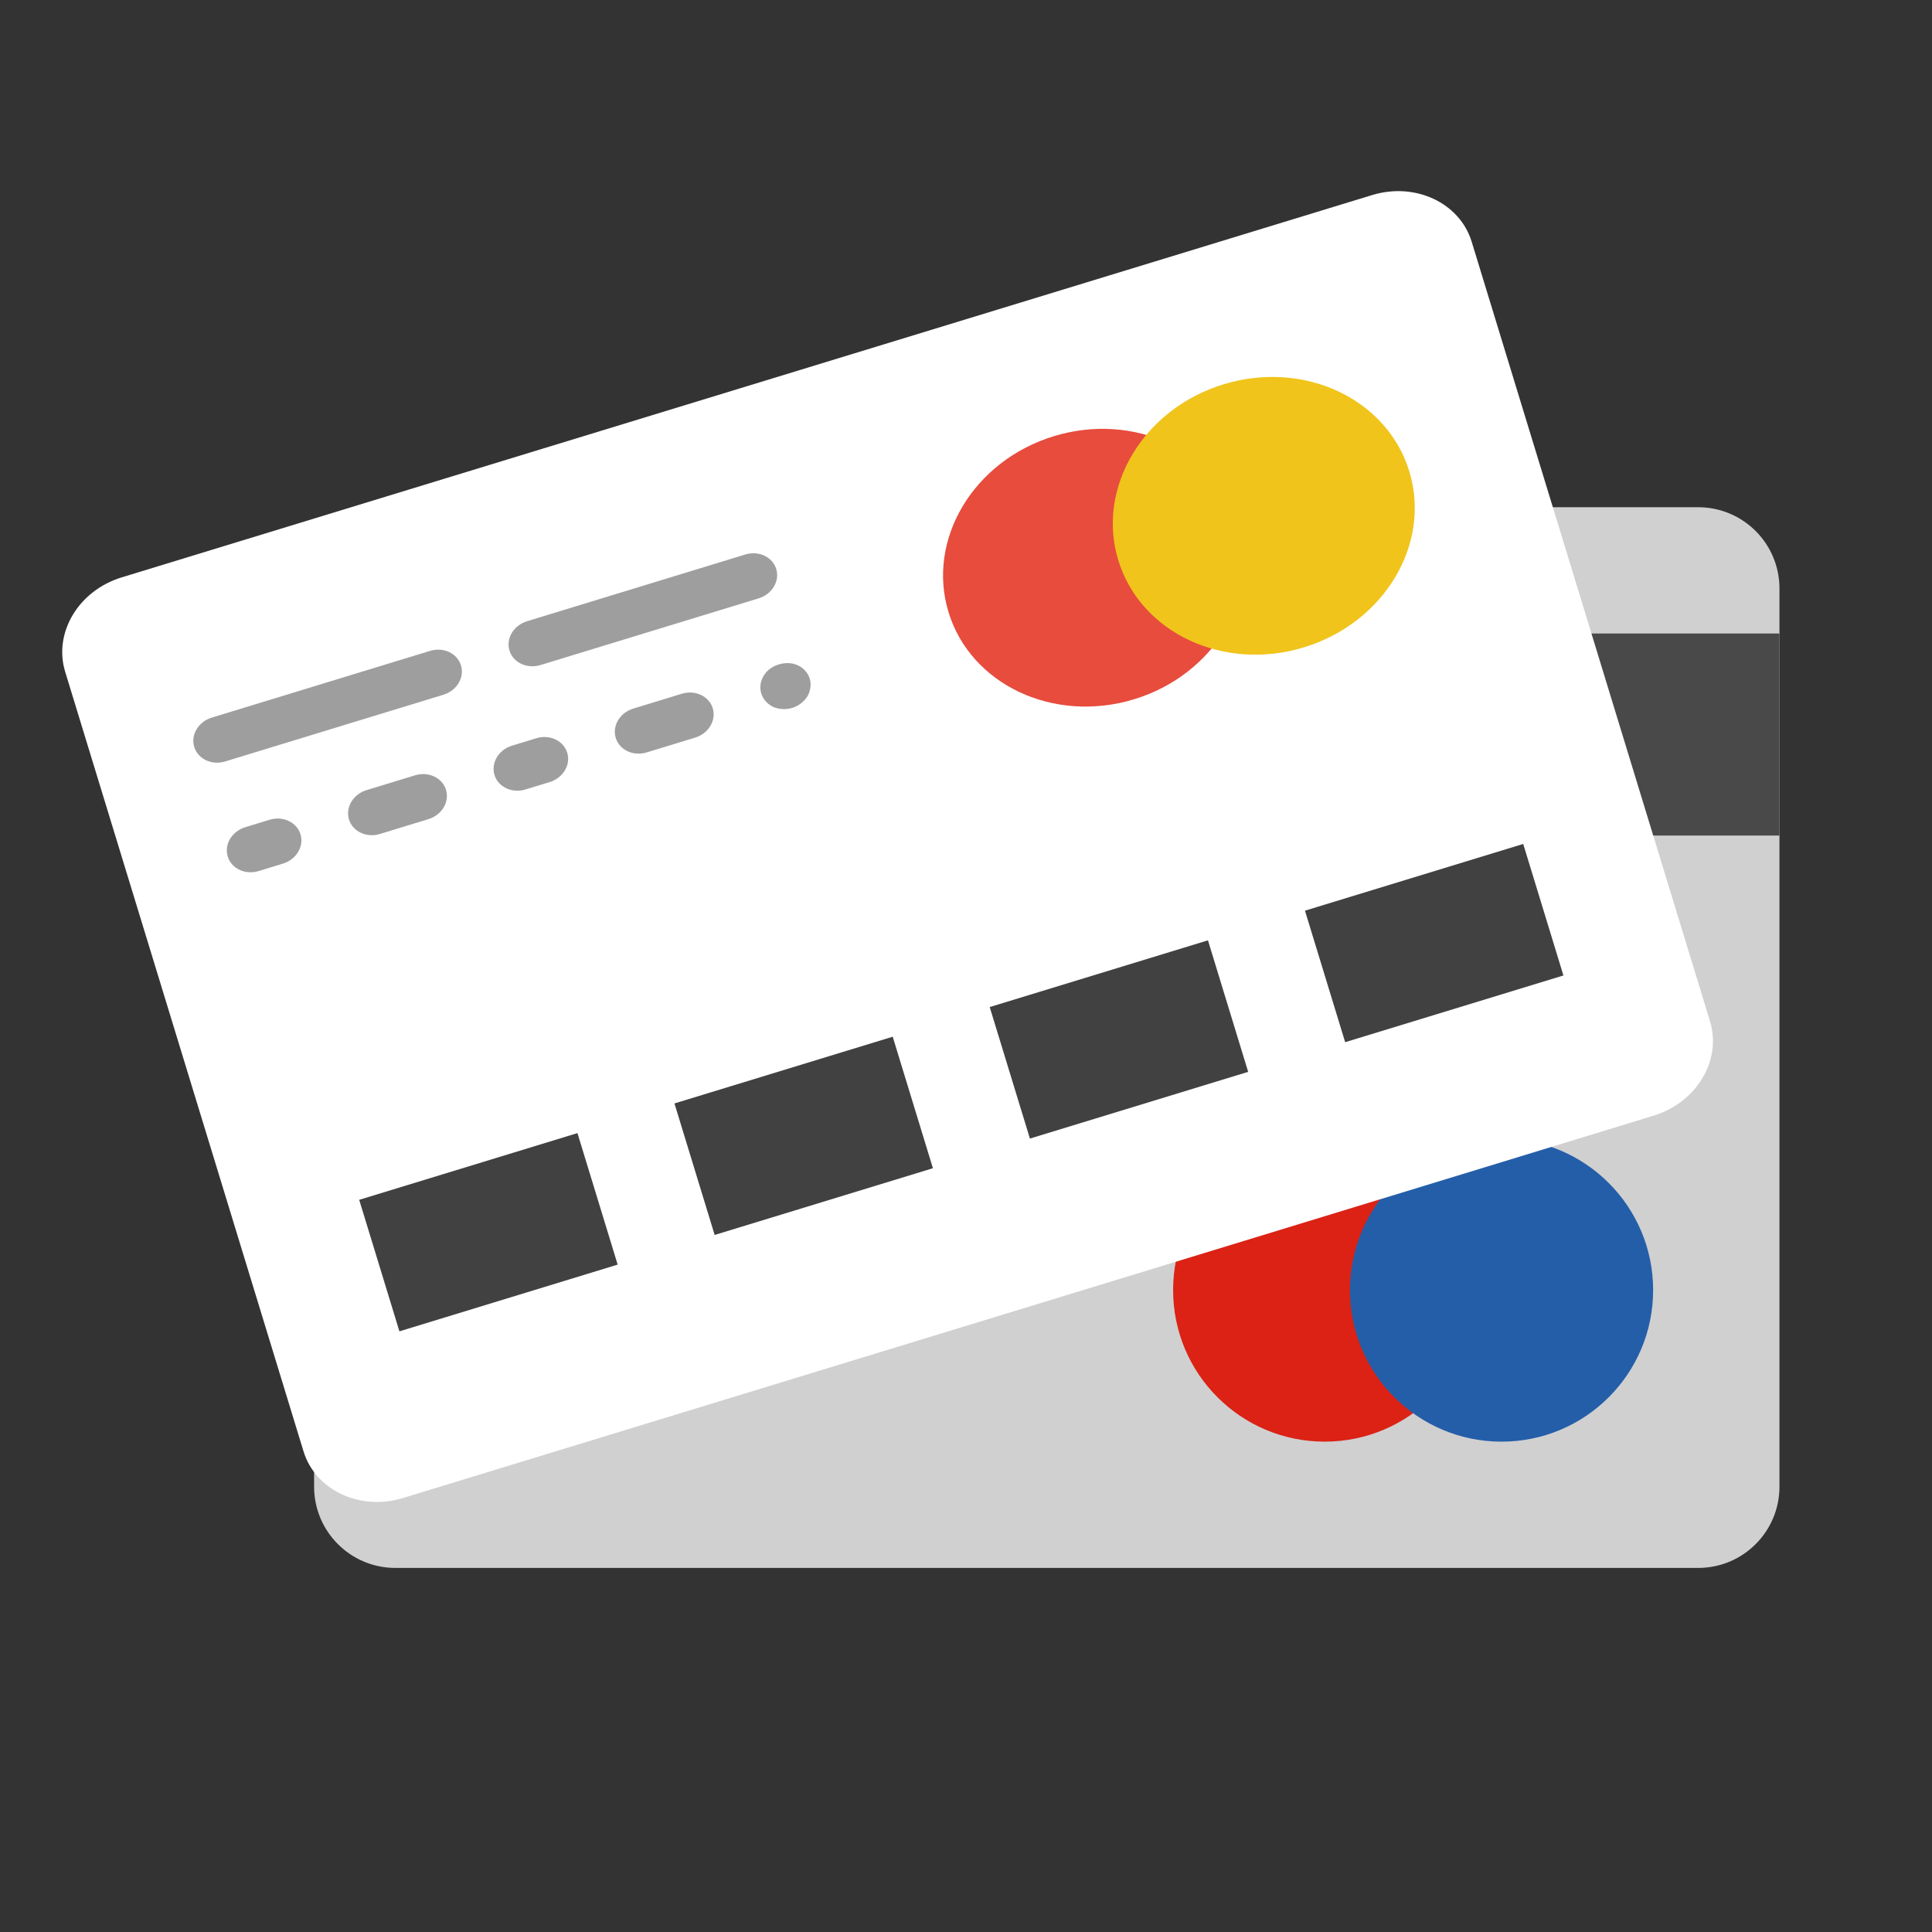
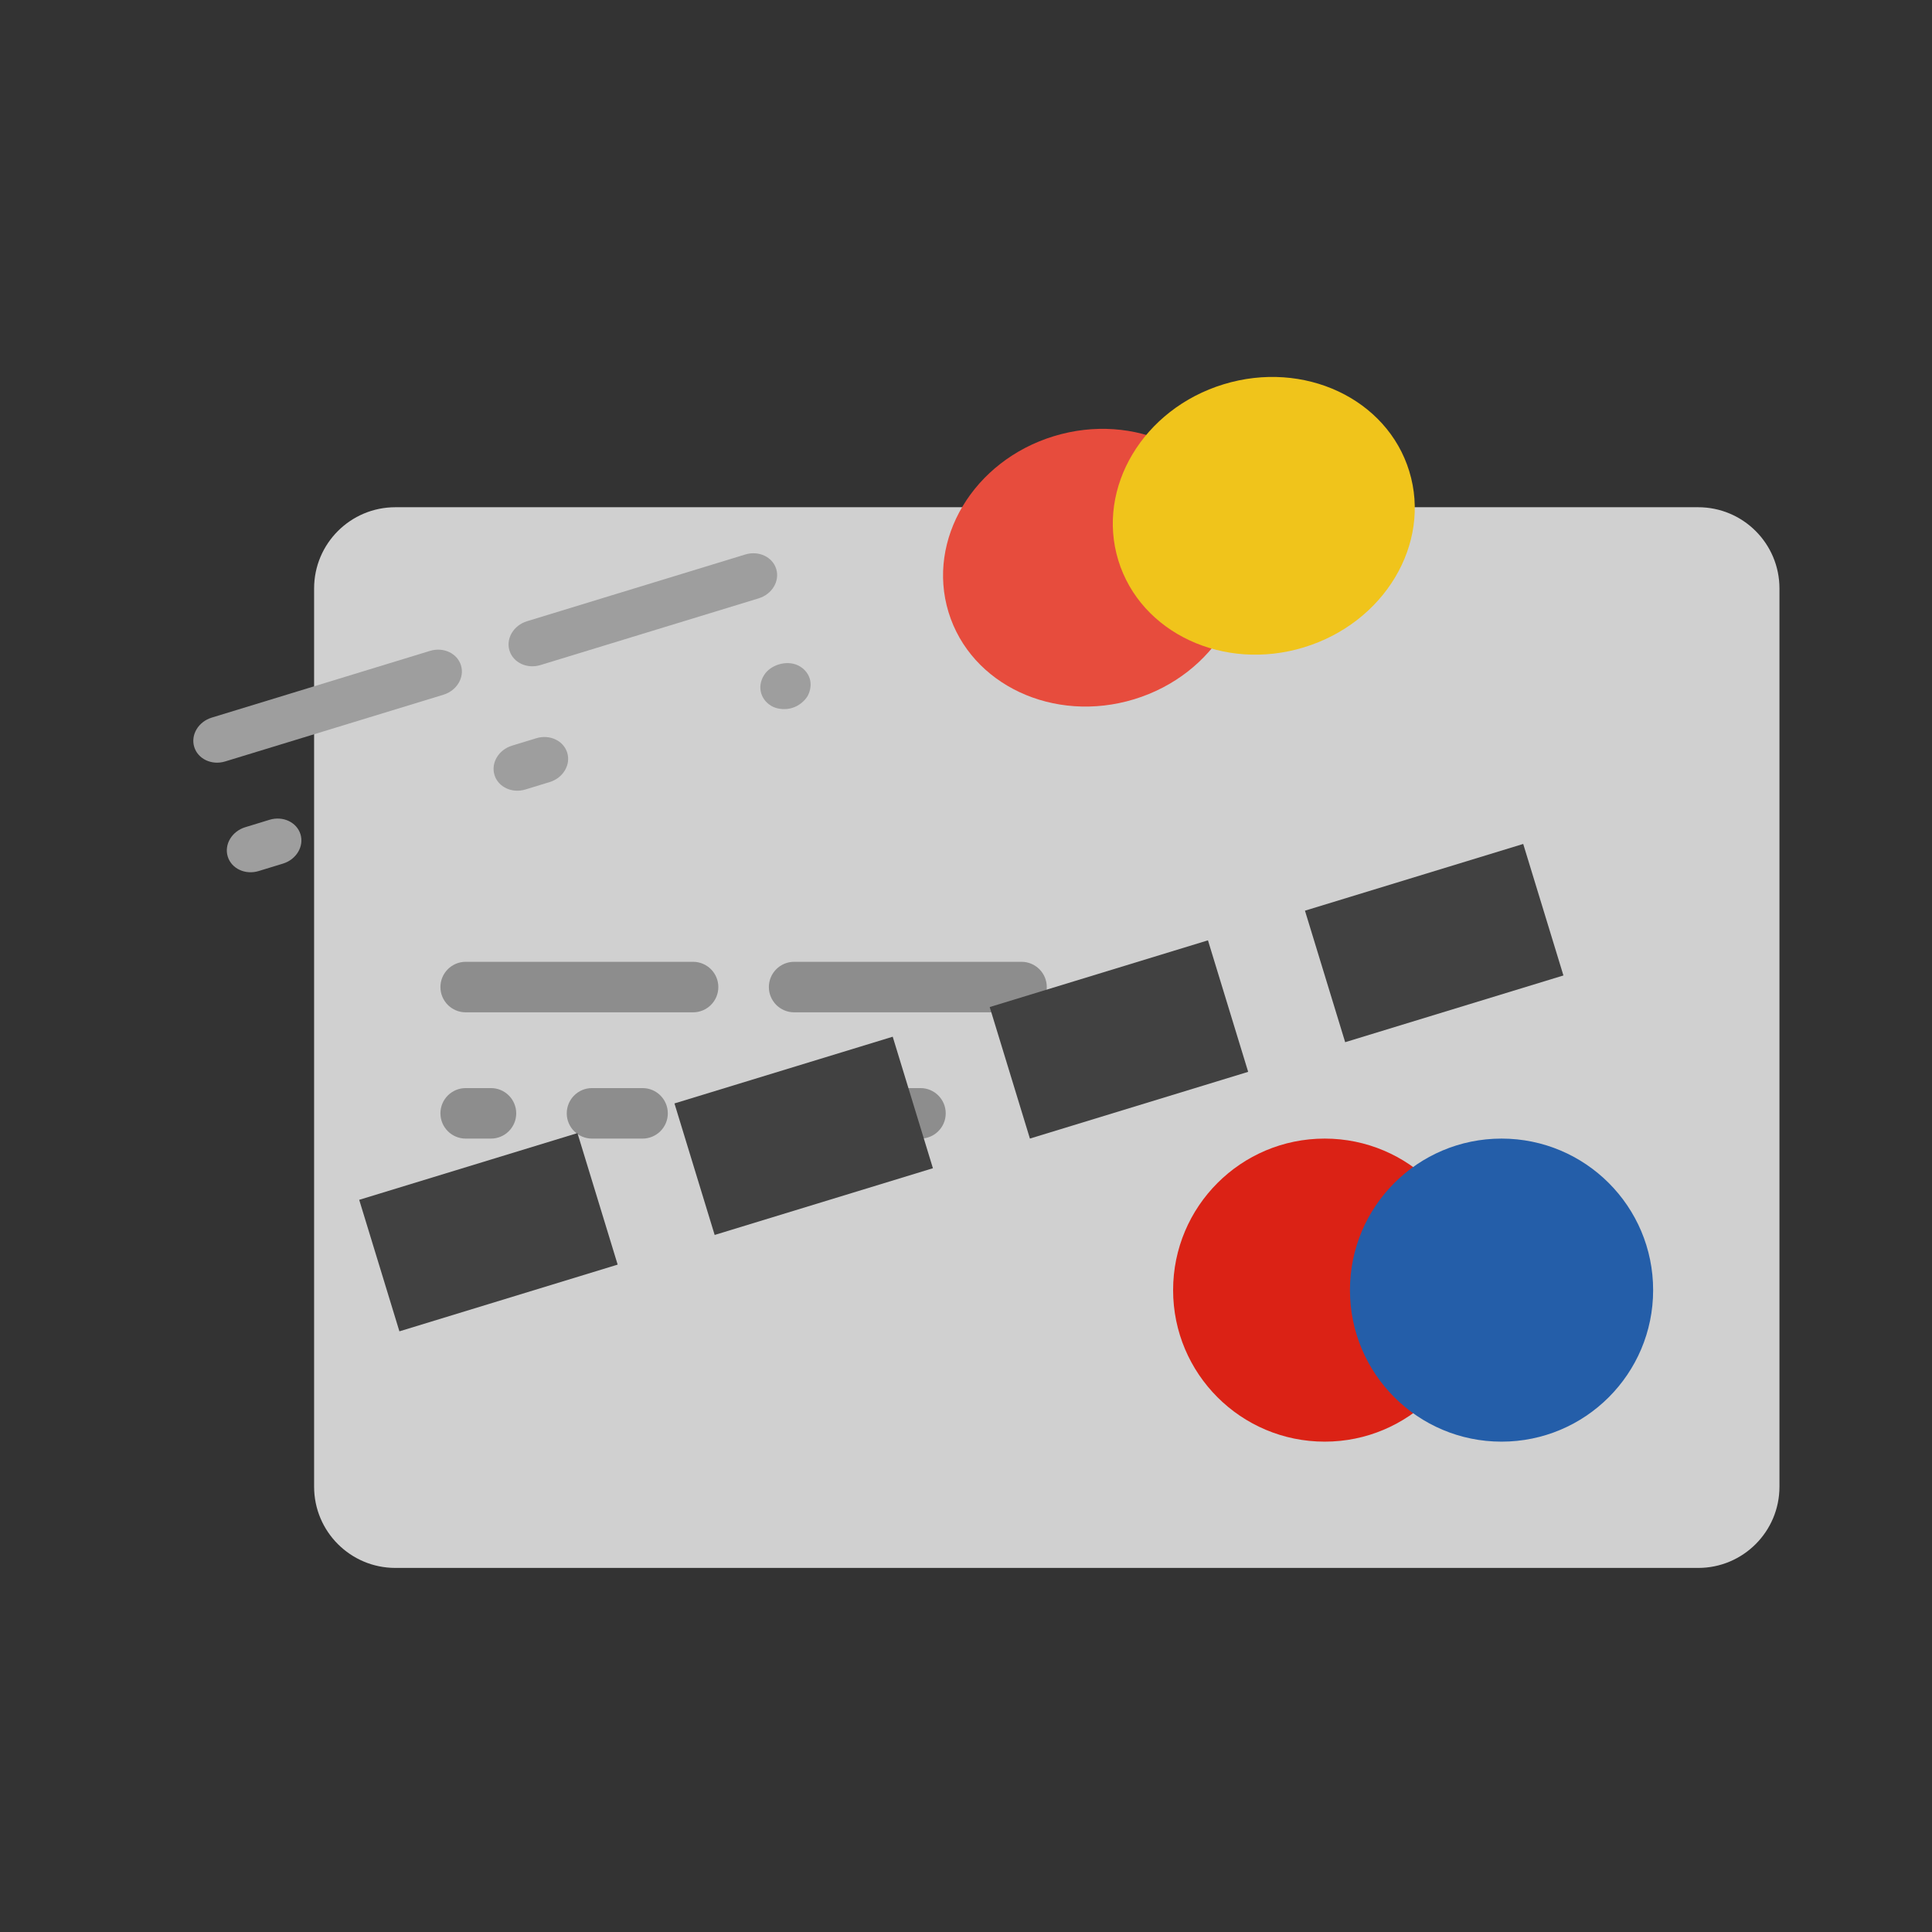
<svg xmlns="http://www.w3.org/2000/svg" width="200px" height="200px" viewBox="0 0 200 200" version="1.1">
  <rect x="0" y="0" width="200" height="200" fill="#333333" stroke="none" />
  <title>Artboard 4</title>
  <desc>Created with Sketch.</desc>
  <defs />
  <g id="Page-1" stroke="none" stroke-width="1" fill="none" fill-rule="evenodd">
    <g id="Artboard-4">
      <g id="item-1" transform="translate(32.516, 52.508)">
        <g id="Capa_1">
          <g id="XMLID_69_">
            <path d="M143.279,109.803 L8.414,109.803 C3.766,109.803 0,106.038 0,101.393 L0,8.41 C0,3.765 3.766,0 8.414,0 L143.279,0 C147.927,0 151.693,3.765 151.693,8.41 L151.693,101.393 C151.693,106.038 147.927,109.803 143.279,109.803" id="XMLID_115_" fill="#D0D0D0" />
-             <rect id="XMLID_114_" fill="#494949" x="0" y="13.072" width="151.693" height="20.915" />
            <path d="M39.231,52.287 L15.692,52.287 C14.249,52.287 13.077,51.116 13.077,49.673 C13.077,48.23 14.249,47.058 15.692,47.058 L39.231,47.058 C40.675,47.058 41.846,48.23 41.846,49.673 C41.846,51.116 40.675,52.287 39.231,52.287" id="XMLID_113_" fill="#8D8D8D" />
            <path d="M73.231,52.287 L49.693,52.287 C48.249,52.287 47.077,51.116 47.077,49.673 C47.077,48.23 48.249,47.058 49.693,47.058 L73.231,47.058 C74.675,47.058 75.847,48.23 75.847,49.673 C75.847,51.116 74.675,52.287 73.231,52.287" id="XMLID_112_" fill="#8D8D8D" />
            <path d="M18.308,65.359 L15.692,65.359 C14.249,65.359 13.077,64.188 13.077,62.745 C13.077,61.301 14.249,60.13 15.692,60.13 L18.308,60.13 C19.751,60.13 20.923,61.301 20.923,62.745 C20.923,64.188 19.751,65.359 18.308,65.359" id="XMLID_111_" fill="#8D8D8D" />
            <path d="M34,65.359 L28.769,65.359 C27.326,65.359 26.154,64.188 26.154,62.745 C26.154,61.301 27.326,60.13 28.769,60.13 L34,60.13 C35.444,60.13 36.616,61.301 36.616,62.745 C36.616,64.188 35.444,65.359 34,65.359" id="XMLID_110_" fill="#8D8D8D" />
            <path d="M47.077,65.359 L44.462,65.359 C43.018,65.359 41.846,64.188 41.846,62.745 C41.846,61.301 43.018,60.13 44.462,60.13 L47.077,60.13 C48.521,60.13 49.693,61.301 49.693,62.745 C49.693,64.188 48.521,65.359 47.077,65.359" id="XMLID_109_" fill="#8D8D8D" />
            <path d="M62.77,65.359 L57.539,65.359 C56.095,65.359 54.923,64.188 54.923,62.745 C54.923,61.301 56.095,60.13 57.539,60.13 L62.77,60.13 C64.213,60.13 65.385,61.301 65.385,62.745 C65.385,64.188 64.213,65.359 62.77,65.359" id="XMLID_108_" fill="#8D8D8D" />
-             <path d="M73.231,65.359 C72.551,65.359 71.871,65.071 71.374,64.601 C70.903,64.104 70.616,63.45 70.616,62.745 C70.616,62.065 70.903,61.385 71.374,60.888 C72.342,59.921 74.094,59.921 75.088,60.888 C75.559,61.385 75.847,62.065 75.847,62.745 C75.847,63.424 75.559,64.104 75.088,64.601 C74.591,65.071 73.911,65.359 73.231,65.359" id="XMLID_107_" fill="#8D8D8D" />
            <path d="M120.308,81.045 C120.308,89.709 113.283,96.731 104.616,96.731 C95.949,96.731 88.924,89.709 88.924,81.045 C88.924,72.381 95.949,65.359 104.616,65.359 C113.283,65.359 120.308,72.381 120.308,81.045" id="XMLID_106_" fill="#DB2215" />
            <path d="M138.616,81.045 C138.616,89.709 131.591,96.731 122.924,96.731 C114.256,96.731 107.231,89.709 107.231,81.045 C107.231,72.381 114.256,65.359 122.924,65.359 C131.591,65.359 138.616,72.381 138.616,81.045" id="XMLID_105_" fill="#245EA9" />
          </g>
        </g>
      </g>
      <g id="item-2" transform="translate(92.291, 87.689) rotate(-17) translate(-92.291, -87.689) translate(15.791, 37.689)">
        <g id="Capa_1" transform="translate(0, 0)">
          <g id="XMLID_67_">
-             <path d="M8.445,99.655 C3.78,99.655 0,96.238 0,92.022 L0,7.633 C0,3.417 3.78,0 8.445,0 L143.809,0 C148.474,0 152.254,3.417 152.254,7.633 L152.254,92.022 C152.254,96.238 148.474,99.655 143.809,99.655 L8.445,99.655 Z" id="XMLID_118_" fill="#FFFFFF" />
            <path d="M120.753,28.473 C120.753,36.336 113.702,42.709 105.003,42.709 C96.301,42.709 89.252,36.336 89.252,28.473 C89.252,20.61 96.301,14.236 105.003,14.236 C113.702,14.236 120.753,20.61 120.753,28.473" id="XMLID_117_" fill="#E74C3D" />
            <path d="M139.129,28.473 C139.129,36.336 132.078,42.709 123.378,42.709 C114.679,42.709 107.628,36.336 107.628,28.473 C107.628,20.61 114.679,14.236 123.378,14.236 C132.078,14.236 139.129,20.61 139.129,28.473" id="XMLID_116_" fill="#F0C41B" />
            <path d="M13.125,16.609 C11.674,16.609 10.5,17.672 10.5,18.982 C10.5,20.292 11.674,21.355 13.125,21.355 L36.751,21.355 C38.203,21.355 39.376,20.292 39.376,18.982 C39.376,17.672 38.203,16.609 36.751,16.609 L13.125,16.609 Z" id="XMLID_115_" fill="#9E9E9E" />
            <path d="M70.877,16.609 L47.251,16.609 C45.8,16.609 44.626,17.672 44.626,18.982 C44.626,20.292 45.8,21.355 47.251,21.355 L70.877,21.355 C72.329,21.355 73.502,20.292 73.502,18.982 C73.502,17.672 72.329,16.609 70.877,16.609 Z" id="XMLID_114_" fill="#9E9E9E" />
            <path d="M13.125,28.473 C11.674,28.473 10.5,29.536 10.5,30.846 C10.5,32.155 11.674,33.218 13.125,33.218 L15.75,33.218 C17.202,33.218 18.376,32.155 18.376,30.846 C18.376,29.536 17.202,28.473 15.75,28.473 L13.125,28.473 Z" id="XMLID_113_" fill="#9E9E9E" />
-             <path d="M26.251,28.473 C24.799,28.473 23.626,29.536 23.626,30.846 C23.626,32.155 24.799,33.218 26.251,33.218 L31.501,33.218 C32.953,33.218 34.126,32.155 34.126,30.846 C34.126,29.536 32.953,28.473 31.501,28.473 L26.251,28.473 Z" id="XMLID_112_" fill="#9E9E9E" />
            <path d="M42.001,28.473 C40.549,28.473 39.376,29.536 39.376,30.846 C39.376,32.155 40.549,33.218 42.001,33.218 L44.626,33.218 C46.078,33.218 47.251,32.155 47.251,30.846 C47.251,29.536 46.078,28.473 44.626,28.473 L42.001,28.473 Z" id="XMLID_111_" fill="#9E9E9E" />
-             <path d="M60.377,28.473 L55.127,28.473 C53.675,28.473 52.501,29.536 52.501,30.846 C52.501,32.155 53.675,33.218 55.127,33.218 L60.377,33.218 C61.828,33.218 63.002,32.155 63.002,30.846 C63.002,29.536 61.828,28.473 60.377,28.473" id="XMLID_110_" fill="#9E9E9E" />
            <path d="M69.039,29.161 C68.538,29.612 68.252,30.205 68.252,30.846 C68.252,31.486 68.538,32.079 69.013,32.53 C69.509,32.957 70.194,33.218 70.877,33.218 C71.559,33.218 72.239,32.957 72.741,32.53 C73.213,32.079 73.502,31.463 73.502,30.846 C73.502,30.229 73.213,29.612 72.741,29.185 C71.769,28.283 69.984,28.283 69.039,29.161" id="XMLID_109_" fill="#9E9E9E" />
            <rect id="XMLID_108_" fill="#414141" x="13.125" y="68.809" width="23.626" height="14.236" />
            <rect id="XMLID_107_" fill="#414141" x="47.251" y="68.809" width="23.626" height="14.236" />
            <rect id="XMLID_106_" fill="#414141" x="81.377" y="68.809" width="23.626" height="14.236" />
            <rect id="XMLID_105_" fill="#414141" x="115.503" y="68.809" width="23.626" height="14.236" />
          </g>
        </g>
      </g>
    </g>
  </g>
</svg>